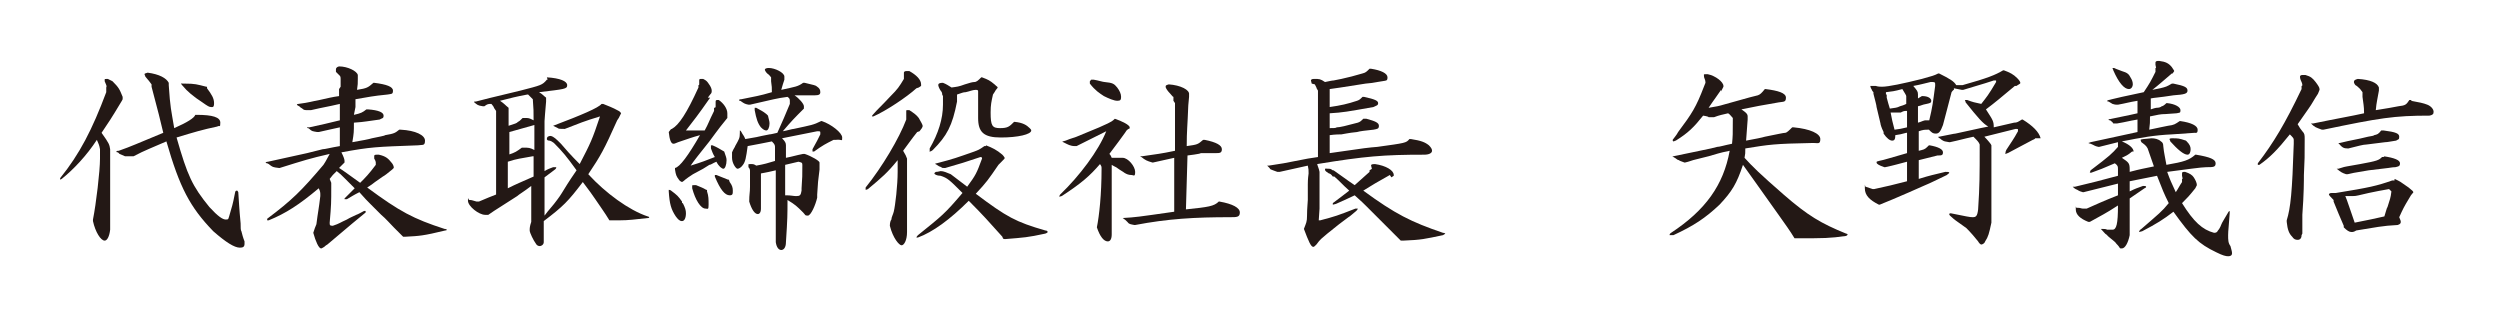
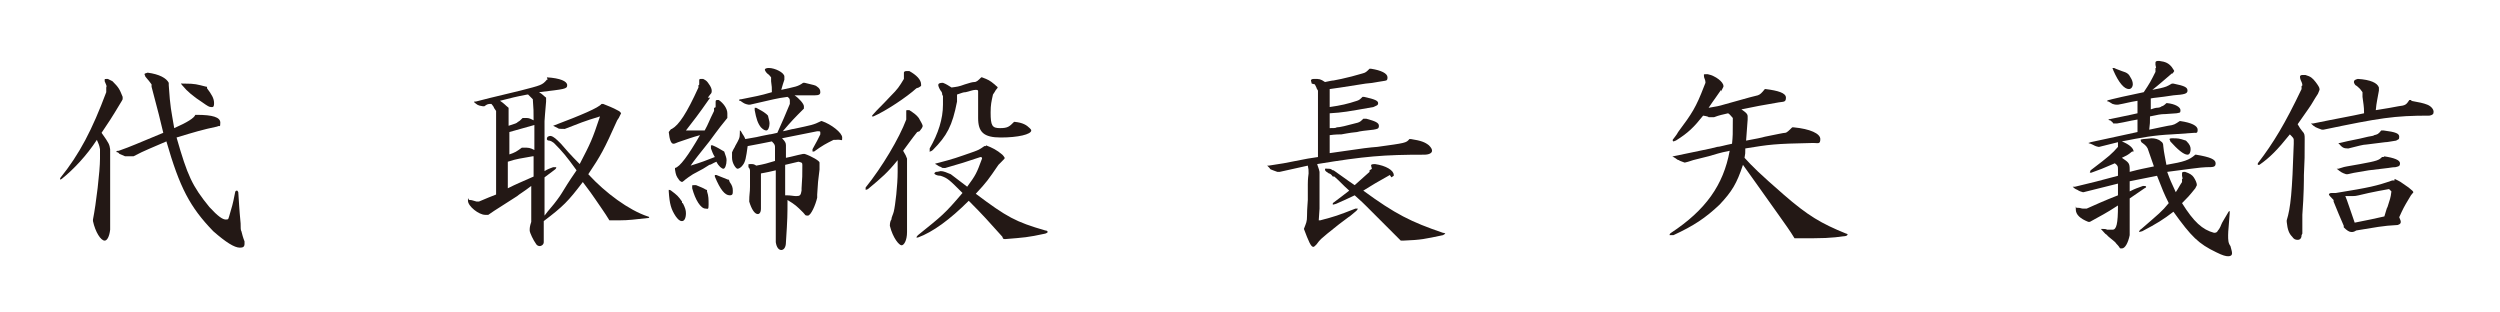
<svg xmlns="http://www.w3.org/2000/svg" version="1.1" viewBox="0 0 320 40">
  <defs>
    <style>
      .cls-1 {
        fill: #231815;
      }
    </style>
  </defs>
  <g>
    <g id="_レイヤー_1" data-name="レイヤー_1">
      <g>
        <path class="cls-1" d="M15.6,12.9c-1.5,2.5-1.6,2.6-2.6,4.1,1,1.4,1,1.5,1.1,2.1v5.8c0,.9,0,1.8,0,4.5-.1.9-.4,1.4-.7,1.4-.5,0-1.2-1.1-1.5-2.5v-.2c.4-2,.9-6.2.9-7.8s0-.7,0-1.2c-.1-.6-.2-.7-.4-1.2-1.3,2-3,3.8-4.5,5,0,0-.2.1-.2.1,0,0,0,0,0-.2,2.5-3.1,4.1-6.2,5.9-11v-.6c.1-.2,0-.3-.2-.8,0,0,0-.1,0-.2,0-.1,0-.1.4-.1l.6.3c.8.8.9,1,1.3,2v.3ZM15.1,19.5c-.1,0-.2,0-.2-.1s.2-.1.3-.1c1.7-.6,2.3-.9,5.7-2.3-.3-1.3-.7-2.9-1.5-5.9v-.3c-.1-.1-.2-.3-.3-.4l-.5-.6c0-.1-.1-.2-.1-.3s.1-.1.4-.2c1.5.2,2.4.7,2.7,1.3v.3c.2,3,.3,3.1.7,5.5q2.5-1.1,2.7-1.7h.2c2,0,3,.3,3,1s-.1.3-.4.5c-1.9.4-2.9.7-5.2,1.4,1.4,4.9,2,6.2,4.2,8.9,1.1,1.2,1.7,1.6,2.1,1.6s.3,0,.6-1c.4-1.3.4-1.6.6-2.5,0-.1.1-.2.2-.2s.1,0,.2.2c.1,1.4.1,1.9.3,4,0,.5,0,.9.1,1,.1.4.2.8.4,1.3,0,.1,0,.2,0,.3,0,.4-.2.5-.6.5-.7,0-1.8-.7-3.4-2.1-3-3.1-4.3-5.6-6-11.5-1.8.8-2.7,1.1-4.2,1.9h-.3c-.6,0-.7,0-.8,0l-.7-.3ZM26.5,11.3c.6.8.9,1.3.9,1.9s-.2.5-.4.5-.4-.1-1.1-.6q-1.7-1.1-2.5-2.1c-.1-.1-.2-.2-.2-.3s0,0,.2,0,.1,0,.2,0c1.4,0,1.6.1,2.8.4h.1Z" />
-         <path class="cls-1" d="M43.6,11.1v-1c0-.1,0-.3-.1-.4,0,0-.2-.2-.5-.5,0,0,0-.2,0-.3,0-.1,0-.3.4-.4,1.1,0,2.3.6,2.4,1.1v.5c0,.6,0,.7-.1,1.4,1.3-.2,1.4-.3,2.1-.9h.1c1.6.2,2.4.5,2.4,1s-.2.4-.7.5c-2,.2-2.3.3-4.1.6v1c0,0-.2,1-.2,1,.9-.2,1.1-.3,1.6-.7h.2c1.4.1,2,.4,2,.8s-.2.3-.5.5c-1.6.2-1.8.3-3.3.4,0,1.2,0,1.3-.2,2.5,1.2-.2,2.2-.4,2.5-.5.9-.2,1.6-.3,1.7-.4,1.2-.2,1.3-.3,1.8-.7h.2c1.9.1,3.1.7,3.1,1.4s-.3.5-.9.6c-5.4.2-6,.2-9.8.9.3.6.4.9.4,1.1s0,.2,0,.2l-.4.4-.3.3c.5.3,1.3.9,2.7,1.9.7-.7,1.1-1.1,2-2.3v-.3s0-.2-.2-.5c0-.1,0-.2,0-.3s0-.2.3-.2.2,0,.3,0c.9.2,1.2.5,1.6,1,.2.2.3.5.3.6s0,0,0,.1l-.2.2c-.6.5-1,.8-1.2.9l-1,.7c0,0-.5.4-1,.7,4.2,3.1,5.9,4,9.9,5.3.2,0,.3.1.3.1s0,.1-.2.1c-2.9.7-3.3.7-5.1.8h-.3s-1.2-1.2-1.2-1.2c-.5-.5-1-1.1-1.6-1.6l-1.4-1.4c-.3-.3-.8-.8-1.4-1.5-.8.4-.9.5-1.6.9-.1,0-.2,0-.3,0s0,0,0,0c0,0,0-.1,0-.1l.7-.7.6-.6c-.6-.6-1.1-1.1-1.3-1.3-.5-.5-.5-.5-1-.9l-.5.5-.4.5.2.5v.4c0,0,0,.2,0,.2,0,1.9,0,2.2-.2,4.5,0,.3,0,.4.4.4.9-.3.9-.4,1.8-.8.5-.3.6-.3,1.2-.6.3-.1.6-.3,1-.5.2,0,.2,0,.2,0s0,.1,0,.2c-.6.5-1.2,1-1.7,1.4-1.1.9-2.1,1.8-3.2,2.7-.2.1-.4.3-.4.3-.2.1-.3.2-.4.2-.3,0-.7-.9-1-2h0s.2-.6.2-.6l.2-.5c.2-1.6.3-1.9.5-3.6v-.2c0-.2,0-.4-.2-.8-2.5,2.1-4.2,3.2-6.4,4.1,0,0-.2,0-.2,0s0,0,0,0,0-.1,0-.2c3.2-2.4,4.4-3.6,7.2-6.9.4-.6.4-.7.8-1.4-2.6.6-3.2.8-6.4,1.8h-.1c-.8-.1-.8-.1-1.3-.5,0,0-.2-.1-.2-.1,0,0-.2,0-.2-.1,0,0,.1-.1.3-.1,3.6-.8,4.1-.9,5-1.1l2-.5c.3,0,1-.2,2.2-.4v-2.4c-1,.2-1.3.3-2.7.6h-.2c-.6-.1-.7-.1-1-.4,0,0-.1-.1-.2-.1,0,0-.1,0-.1-.1,0,0,.1,0,.3,0,1.9-.4,2.2-.5,3.9-.9v-2.1c-1.7.4-2,.4-3.7.8h-.3c-.5,0-.6,0-.8-.2-.2-.1-.3-.2-.4-.3,0,0-.2-.1-.2-.1,0,0-.1-.1-.1-.1,0,0,0-.1.2-.1,1.5-.2,1.6-.3,2.7-.5.9-.2,1.7-.4,2.5-.5v-.9h0Z" />
        <path class="cls-1" d="M70,9.9c1.7.1,2.6.5,2.6,1s-.3.5-3.6.9c.5.3.5.4.9.7v.5c-.1,1.3-.2,2.2-.2,2.5v6.4c.5-.3.6-.3,1.1-.5.1,0,.2,0,.4,0s0,0,0,0c0,.1,0,.2-.3.4l-1.2.9v1.8c0,1.3,0,1.3,0,3.1.5-.7,1.1-1.3,1.6-2,.6-.8.6-.9,1.3-2,.4-.6.5-.8,1.2-1.8-1.3-1.8-1.8-2.4-2.9-3.5l-.3-.2c0,0-.2-.1-.3-.1-.2,0-.3-.1-.3-.2,0-.3.2-.4.5-.4.4.1.7.4,1.3,1,.5.6,1.3,1.5,2.4,2.6,1.4-2.7,1.6-3.1,2.6-6.1h0c-2,.6-2.7.9-4.5,1.6h-.1c-.5,0-.7,0-.8-.1,0,0-.2-.1-.6-.3,0,0-.2,0-.2,0h.2c3.7-1.4,5.8-2.3,6.2-2.8h.2c.7.3,1.1.4,2,.9.2.1.3.3.3.3l-.3.6-.2.3c-1.7,3.8-2.1,4.5-3.7,6.9,2.2,2.4,5.2,4.6,7.6,5.4.1,0,.2.1.2.1,0,0,0,.1-.1.1-1.8.2-2.6.3-3.6.3s-.6,0-1.1,0h-.3c-.6-1-1.2-1.8-1.8-2.7-.4-.6-.7-1-1.6-2.2-1.9,2.5-2.5,3.1-5,5v.7c0,.4,0,.7,0,1.4v.6c0,.3-.3.5-.5.5s-.4-.1-.5-.3c-.3-.4-.8-1.4-.8-1.7s0-.5.2-1.1c0-.2,0-.4,0-.7s0-.6,0-.9c0-1,0-1.4,0-2.1v-.9c-.9.7-1.6,1.1-1.8,1.3l-2.5,1.6c-.2.1-.6.4-1.2.8h-.2s-.2,0-.2,0c-.8,0-2.2-1.1-2.2-1.8s0-.1.2-.1,0,0,.1,0c.2,0,.4.1.8.2h.3c1.2-.5,1.4-.6,2.2-.9v-2.6c0-4.7,0-5.2,0-7.8v-.3c-.2-.3-.3-.4-.3-.5,0,0-.2-.3-.3-.4-.4,0-.5,0-.9.3h-.2c-.7-.1-.7-.2-1.1-.5h0c0-.1,0-.1,0-.1h0s0,0,0,0c0,0,0,0,.2,0,1.5-.4,2.4-.6,2.8-.7l2.9-.7c2.7-.7,2.8-.7,3.4-1.4h.1ZM67.5,12.1c-1.6.3-1.9.4-3.5.8.6.4.6.5,1.1.9v.3s0,1,0,1v1c.9-.3,1-.3,1.2-.5.2-.1.3-.2.6-.5h.2c.6,0,.6,0,1.2.3,0-1.2,0-1.4-.1-2.7l-.3-.3-.3-.3ZM68.2,20c-1.6.3-2,.3-3.2.7,0,1.5,0,2.6,0,3.4,1.2-.6,1.5-.7,3.3-1.5v-2.6ZM65.1,19.8c.9-.3,1-.4,1.7-.9h.2c.7,0,.8,0,1.4.3v-1.1c0-.6,0-1.1,0-2.1-1.1.3-2.1.6-3.2.9v2.9h0Z" />
        <path class="cls-1" d="M87.4,26c.3.6.4.9.4,1.3,0,.6-.2,1-.5,1s-.5-.2-.8-.6c-.6-.9-.8-1.6-.9-3.2,0-.1,0-.2,0-.2s.2,0,.3.1c.8.6.9.7,1.4,1.4v.2ZM90.9,12.5c-1.6,2.3-2.1,2.9-3.1,4.2h0c.3,0,.6,0,.8,0s.4,0,.8,0c.2,0,.4,0,.8,0,.5-.9.5-1.1,1.2-2.5v-.4c.2,0,.2-.1.2-.2v-.2c0-.1,0-.3,0-.3,0-.2,0-.3.2-.3s.2,0,.2,0c.6.4,1.1,1.1,1.1,1.7s0,.1,0,.2v.4c-1.4,1.7-1.9,2.5-2.3,3-1.2,1.5-2,2.5-2.4,3.1h0c1.6-.5,1.8-.6,3.1-1.1-.3-.5-.3-.6-.5-1.1,0-.1,0-.2,0-.3s0-.1,0-.1c0,0,.2,0,.2,0,.7.3.8.4,1.5.8h0c.2.6.3.8.3,1.1,0,.6-.2,1.1-.4,1.1s-.6-.3-.9-.9c-.5.2-.7.4-.9.4l-.8.5-1.3.7c0,0-.3.2-.6.4l-.4.3c-.2.2-.4.3-.4.3s-.3-.1-.4-.3c-.3-.4-.4-.6-.5-1.3v-.2c.6-.1,1.7-1.6,3.2-4.2-1.1.3-1.3.4-2.8.9-.3.1-.4.2-.6.2-.3,0-.5-.5-.6-1.5h0c.2-.3.3-.4.4-.4.9-.5,1.9-2,3.4-5.3v-.3c.1,0,.1-.1.1-.1,0,0,0-.1,0-.2,0-.1,0-.2,0-.3,0-.1,0-.2.2-.2s.2,0,.3,0c.4.2.5.3.7.6.3.4.4.7.4.9s0,.3-.2.5l-.3.4ZM90.5,24.5c.2.6.2,1,.2,1.7s-.1.5-.4.5c-.6,0-1.3-1.1-1.7-2.6,0-.1,0-.2,0-.3s0-.1.2-.1.2,0,.3,0c.7.3.8.3,1.3.6h.1ZM93.4,23.3c.3.4.4.7.4,1.1s0,.6-.4.6c-.6,0-1.2-.7-1.9-2.4,0,0,0-.1,0-.2s0,0,0,0,.1,0,.2,0c.7.3.8.3,1.5.6h.1ZM100.4,10.2c-.2.6-.2.6-.4,1.3,1.8-.4,2.1-.4,2.8-.9h.2c1.2.3,1.4.3,1.6.5.3.2.4.4.4.7s-.2.4-.7.4c-1.3,0-1.4,0-2.6,0,.6.4,1.2,1.1,1.2,1.4,0,0,0,0,0,.1v.2c-1.3,1.3-1.5,1.5-2.7,2.9.6-.1,1.2-.3,1.4-.3,2.3-.5,2.5-.5,3.5-1h.1c1.2.4,2.6,1.5,2.6,2.1s0,.2-.8.3h-.3c-1,.5-1.4.7-2.5,1.5,0,0-.2,0-.2,0s0,0,0-.1,0-.1,0-.2l.6-1.1.4-.8c0-.1,0-.2,0-.2,0-.2,0-.2-.4-.2l-2.5.5-2,.4c.4.4.5.6.5.9v1.6c1-.2,1.2-.3,2.2-.5h.2c.9.3,1.9.9,1.9,1.1s0,.1,0,.2c0,.1,0,.2,0,.3v.4c-.2,1.5-.2,1.6-.3,3.2v.4c-.2.9-.8,2.3-1.2,2.3s-.3-.1-.6-.4c-.8-.8-1-1-2-1.6h0c0,1.8,0,2.4-.2,5.4,0,.7-.3,1-.6,1s-.6-.3-.7-1v-9.2c-.8.2-.9.2-1.9.4v.2c0,0,0,1.7,0,1.7v2.6c0,.5-.2.7-.4.7-.4,0-.8-.6-1.1-1.6h0c0-1,.1-1.1.1-1.9v-2c0-.1,0-.3-.2-.5,0-.1,0-.3,0-.3,0-.1,0-.1.3-.1.3,0,.4,0,.7.2,1.1-.2,1.4-.3,2.4-.6v-1.7c0-.3,0-.4-.4-.8-1.4.3-1.6.3-3.1.6-.2,1.5-.3,2-.6,2.4-.2.3-.5.5-.7.5s-.7-.7-.7-1.4,0-.4,0-.7h0c.2-.5.4-.7.4-.8.5-.9.6-1,.6-1.7,0-.2,0-.3,0-.3s.1,0,.2.2c.2.4.3.4.5.9q1.8-.3,2.1-.4l1-.2c.2,0,.5-.1,1-.2.8-1.8.9-2,1.6-3.7v-.3c0-.3,0-.4-.3-.6-1.5.2-1.7.3-4.8,1h-.2c-.5-.1-.6-.2-.9-.4,0,0-.1-.1-.2-.1,0,0-.1,0-.1-.1,0,0,0-.1.3-.1,1.9-.4,2.2-.4,3.9-.9,0-.6,0-.7-.1-1.4v-.5c-.1-.1-.2-.3-.5-.5-.2-.2-.3-.4-.3-.5s.2-.2.5-.2c.8,0,2,.6,2,1.1v.5ZM98.3,14.8c.1.5.2.7.2,1,0,.5-.2.9-.4.9s-.4-.1-.7-.4c-.4-.5-.6-1.1-.8-2.2,0-.2,0-.3,0-.3s0,0,.2,0c.7.4.8.4,1.3.8h0ZM100.7,25c.5,0,.9.1,1.2.1.5,0,.6-.1.7-.7v-.3c.1-1.4.1-1.6.1-3,0-.3-.1-.3-.5-.4-.8.2-.9.2-1.7.4v1.1c0,.9,0,1.2,0,2.8h.2Z" />
        <path class="cls-1" d="M117.4,16.9c-.8,1-.9,1.2-1.8,2.4.3.5.4.7.5,1v.4c0,2.9,0,3.7,0,6.5v2.5h0c0,1.1-.4,1.7-.7,1.7s-1.1-.9-1.5-2.5h0c0-.4.1-.7.2-.8,0-.3.2-.6.3-1,.2-.8.5-3.4.5-5.1s0-.7,0-1.3v-.2c-1.3,1.6-2,2.2-3.8,3.7,0,0-.2.1-.3.1s0,0,0,0c0-.1,0-.2,0-.3,2.1-2.6,4.3-6.3,5.2-8.7v-.2s0-.3,0-.4c0-.2,0-.4,0-.5s0-.1.1-.1.2,0,.3,0c.6.4.9.6,1.2,1,.3.5.5.9.5,1s0,.1-.1.3l-.3.4ZM117.3,11.3c-1.2,1.1-3.9,2.9-5.5,3.6,0,0-.2,0-.2,0s0,0,0,0,0-.1.2-.3c.7-.8.8-.8,2.2-2.3.9-.9,1.1-1.2,1.7-2.2v-.3c0,0,0-.2,0-.3,0-.1,0-.2,0-.2,0-.1.1-.2.3-.2s.2,0,.4,0c.9.5,1.5,1.1,1.5,1.7s0,.1,0,.2l-.3.2ZM126.2,18.6c.8.3,1.4.6,2.1,1.2.2.2.3.4.3.4,0,.1,0,.1-.5.6l-.3.3c-1.3,1.9-1.5,2.2-2.9,3.7,4,3,5.1,3.6,8.9,4.7.2,0,.3.1.3.2,0,0,0,.1-.3.2-2.3.5-2.7.5-5.1.7-.3,0-.3,0-.4-.3-1.8-2-2.4-2.7-4.3-4.6-2.4,2.4-4.6,4-6.5,4.7,0,0-.2,0-.2,0s0,0,0,0,0-.1.2-.3c3.1-2.5,3.4-2.7,5.7-5.4-1.7-1.7-1.9-1.9-2.8-2.2-.5,0-.8-.2-.8-.3,0,0,0-.1.2-.2.3,0,.5-.1.6-.1.4,0,.8.2,1.3.4q.4.3,2.1,1.6c1.1-1.5,1.2-1.7,1.9-3.6,0-.1,0-.2-.2-.2-2.1.7-2.4.8-4.5,1.4h-.2c-.1,0-.3,0-.3-.1-.3-.1-.3-.1-.6-.3,0,0-.1-.1-.2-.1,0,0,0,0,0,0,0,0,0-.1.2-.1,2.3-.6,2.5-.7,4.8-1.5.5-.2.6-.2,1.3-.7h.2ZM120.6,12.1c0-.1,0-.3-.2-.5-.2-.3-.3-.6-.3-.7s0-.3.6-.3c.5.2.6.3,1.1.6.7-.1.9-.1,1.7-.4.6-.2,1-.3,1.2-.3.3,0,.5-.2.9-.6h.1c.8.3,1,.4,1.6.9.3.3.4.3.4.4s-.2.2-.4.6l-.2.3c-.2.9-.3,1.3-.3,2.3,0,1.7.2,2,1.2,2s1.2-.2,1.8-.8h.1c1,.1,1.5.4,1.9.8.1.1.2.2.2.3,0,.5-1.7.9-3.9.9s-2.9-.7-2.9-2.5v-3.4c0-.1,0-.2-.3-.2-.4,0-.8.2-1.3.3-.3,0-.5.1-1.1.3v.2s0,.7,0,.7c-.6,3.1-1.3,4.4-3.1,6.2-.1.1-.3.2-.4.2s0,0,0-.1c0,0,0-.2,0-.3,1.1-1.9,1.7-3.8,1.7-5.6s0-.5,0-.9v-.2h0Z" />
-         <path class="cls-1" d="M142.7,15.2c.9.3,1.9.8,1.9,1.1s0,0-.4.4l-.2.3-.8,1.1-1.2,1.6c.2.2.2.3.3.5h.7c.4,0,.6,0,.7,0,.7,0,1.6,1.1,1.6,1.8s-.2.4-.5.4-.6-.1-.9-.3c-.1-.1-.5-.3-.9-.6-.1-.1-.4-.2-.7-.4v8.9c0,.6-.2.9-.5.9-.5,0-1-.6-1.4-1.8h0c.3-1.5.6-4.2.6-7.5,0-.3,0-.3-.2-.6-1.3,1.5-2.3,2.4-4.9,4.1-.1,0-.3.1-.3.1s0,0,0,0c0,0,0-.2.1-.3,2.5-2.4,4.9-5.6,5.9-8.1h0c0,0-3.8,1.9-3.8,1.9h-.2c-.6,0-.9-.2-1.5-.5-.1,0-.1-.1-.1-.1s.1,0,.4-.1c.7-.3,1.2-.4,1.4-.5l2.9-1.2,1.1-.5c.4-.2.6-.3.9-.6h.1ZM139.6,10.3c0,0,0-.1.1-.1s.2,0,.3,0c.6.1,1.2.3,1.4.3,1,.1,1.2.2,1.6.7.3.4.5.8.5,1.2s-.1.5-.5.5-1.1-.3-1.7-.6c-.6-.4-1.1-.7-1.8-1.6,0-.1,0-.2,0-.3ZM150.2,12.9v-.5c-.1,0-.2-.2-.4-.4-.3-.3-.6-.7-.6-.9s.1-.2.4-.3c1.5.1,2.7.7,2.6,1.3v.3s-.1,1.1-.1,1.1c-.1,2.7-.2,3.2-.2,5.2,1.4-.2,1.4-.2,2.1-.8h.2c1.5.3,2.2.7,2.2,1.2s-.3.5-.8.5h-1.9c0,.1-1.7.3-1.7.3l-.2,6.9c2.9-.3,3.6-.4,4.2-1h.1c1.7.3,2.6.8,2.6,1.4s-.4.6-1.2.6c-4.6,0-8,.2-12.2,1h-.1c-.5-.1-.7-.1-.9-.4-.2-.2-.3-.3-.6-.5,0,0-.1,0-.1,0,0,0,0,0,.2,0,1.6-.1,1.6-.1,6.5-.8v-6.9l-.9.2-1.8.4h-.1c-.7-.2-.9-.3-1.4-.7h-.1q0-.1,0-.1s.1,0,.2,0c2-.3,2.3-.3,4.2-.7v-6.1h0Z" />
        <path class="cls-1" d="M167.9,10.7c0-.1-.1-.3-.1-.4,0-.1.1-.2.4-.2.7,0,.8,0,1.4.4.5-.1.9-.2,1.1-.2l1-.2c.9-.2,1.7-.4,2.7-.7.4-.1.5-.2.9-.6h.2c1.3.2,2.1.6,2.1,1.1s-.2.4-.7.5c-1.1.2-1.9.3-2.1.3l-3.2.5-1.4.2v1c0,.3,0,.6,0,1.3,1.4-.2,2.3-.4,3.5-.8.3-.1.4-.2.7-.5h.2c1.4.3,1.8.5,1.8.8s-.2.3-.6.5c-3.4.6-3.9.7-5.6.8v.6c0,.4,0,.6,0,1.3.5,0,.8,0,.9-.1.4,0,1.2-.2,2.7-.6.3-.1.4-.2.7-.5h.4c1.1.3,1.6.5,1.6.9s-.2.4-.7.5c-1,.1-1.8.2-2.1.3-1.1.1-1.9.3-2,.3-.2,0-.8,0-1.5.1,0,1.1,0,1.2,0,2.3,4.8-.7,4.9-.7,6.1-.8,3.6-.5,3.7-.5,4.1-1h.2c1.3.2,1.8.4,2.3.8.3.3.4.5.4.7,0,.3-.4.5-1,.5-5.2,0-7.6.2-13.7,1.2.1.4.2.5.3,1,0,1.1,0,2.4,0,2.4v2.3c0,0-.1,1.5-.1,1.5h.2c1.9-.5,2.2-.6,4.5-1.5,0,0,.1,0,.2,0,.1,0,.1,0,.1,0,0,0,0,.1-.2.3-.5.4-.8.7-1,.8l-1.2.9-1.5,1.2c-.7.6-.9.7-1.4,1.4-.2.2-.3.3-.4.3-.3,0-.6-.7-1.2-2.3h0c.3-.8.4-.9.4-1.7,0-1,.1-1.7.1-2v-2c0-.2,0-.7.1-1.4,0-.5,0-.5-.1-1-1.7.4-1.9.4-3.6.8h-.3c-.5-.2-.6-.2-.8-.3,0,0-.1,0-.2-.2l-.2-.2c0,0-.1-.1-.1-.1,0,0,0,0,0,0,0,0,0,0,0,0q0,0,.2,0l1.9-.3,3.1-.6,1.3-.2c0-5.1,0-5.5,0-8.2v-.3c-.1-.2-.2-.3-.2-.4l-.2-.4ZM177.9,22.4c-1.8,1-2.1,1.2-3.4,2,4.1,3,6.1,4,10.2,5.4.2,0,.3.1.3.1,0,0-.1.1-.3.2-2.4.5-2.7.6-5.1.7h-.3c-.2-.2-.8-.8-1.8-1.8l-2.6-2.6c-.2-.2-.7-.7-1.5-1.4-.8.4-1.1.5-2.4,1.1-.1,0-.3.1-.4.1s0,0,0,0,0-.1,0-.2c1.1-.8,1.3-1,2.1-1.6-.9-.8-1-1-1.9-1.8h-.2c-.2-.3-.4-.4-.5-.4-.3-.2-.5-.3-.5-.5s.1-.1.4-.1c.3,0,.3,0,.6.2h.1c1.3.9,1.5,1.1,2.7,1.9.8-.7.9-.8,1.9-1.7v-.2c.2-.1.3-.2.3-.2t-.1-.4s0,0,0,0c0-.1,0-.2.5-.2,1.4.2,2.4.8,2.4,1.4s0,.1,0,.1l-.3.2Z" />
        <path class="cls-1" d="M220.3,11.5c-.6.9-.8,1.1-1.6,2.3q1.3-.2,1.9-.4c3.5-1,4-1.1,4.4-1.2.3-.1.5-.3.9-.8h.1c1.6.2,2.6.5,2.6,1.1s-.3.5-.9.6c-2.4.4-2.8.5-4.8.9.6.4.8.6.8.9v.4c-.1,1.2-.1,1.4-.2,2.7,1.1-.2,2.1-.4,2.4-.5,1.5-.3,2.4-.5,2.6-.5.2,0,.5-.3.9-.7h.2c2.1.2,3.4.8,3.4,1.5s-.3.5-.9.5c-5.1.1-5.6.2-8.7.7,0,.6,0,.7-.1,1.2,1,1.1,1.9,2,5,4.7,3.1,2.7,4.8,3.7,8,5,.1,0,.2.1.2.1,0,0,0,.1-.2.2-2.1.3-2.8.3-6.3.3h-.3c-.6-1-1.2-1.8-1.9-2.8l-3.2-4.5c-.2-.3-.7-1-1.5-2.1-.8,2.4-1.4,3.4-3,5.1-1.8,1.7-3.3,2.7-5.9,3.9-.1,0-.3,0-.4,0s-.1,0-.1,0c0,0,0-.2.2-.3,4.4-2.9,6.7-6.1,7.5-10.5-1.5.3-1.6.4-2.7.7-.5.1-1.1.3-1.6.4-.5.1-.9.3-1.4.4h-.1c-.5-.2-.6-.2-.7-.3-.2,0-.3-.2-.7-.4,0,0-.1-.1-.2-.1,0,0-.1,0-.1,0,0,0,.1,0,.3,0,2.5-.5,2.8-.6,4.8-1l.8-.2c.3,0,.9-.2,1.9-.4.1-1,.1-1.2.1-3v-.3c-.3-.3-.3-.4-.6-.6-.8.2-1,.2-1.8.5h-.7c0-.1-.7-.2-.7-.2-1.2,1.5-1.9,2.2-3.5,3.2-.1,0-.2.1-.3.1,0,0-.1,0-.1-.2.2-.3.5-.6.7-1,1.8-2.4,2.3-3.2,3.3-5.8l.2-.5c0,0,0,0,0,0,0,0,0-.3-.1-.5-.1-.2-.1-.4-.1-.5s0-.1.2-.1.2,0,.3,0c1,.2,2,1,2,1.5s0,0,0,.1l-.3.6Z" />
-         <path class="cls-1" d="M244,17c-.7.2-.8.2-1.4.3,0,.5-.1.7-.4.7-.3,0-.7-.3-1.1-.9v-.2c-.3-.6-.4-1-.4-1.1l-.5-2.1c0-.2-.2-.9-.4-1.7v-.2c-.2-.2-.2-.3-.2-.3-.2-.3-.2-.5-.2-.5s0,0,.1,0,.1,0,.3,0h.3c.3.1.6.1.8.1.8,0,2.7-.4,5.1-1,1.4-.4,1.5-.4,2.1-.7h.1c1.4.7,1.9,1,2.2,1.5h.8c3.2-.9,4.2-1.3,5.2-1.9h.1c.8.3,1.2.5,1.7,1,.3.3.4.5.4.6s0,.1-.5.4h-.2c-1.8,1.5-2.5,2.1-3.7,3,.9,1.4,1,1.5,1,2.3q2.1-.5,2.6-.6c.4,0,.5-.1,1-.4h.1c1.3.8,2.1,1.6,2.3,2.4h-.7c0,.1-.3.2-.3.2l-1.7.9-1.5.8c-.1,0-.2.1-.3.1s0,0,0-.1,0-.2.1-.4c.7-1.1.9-1.3,1.5-2.4,0,0,0-.1,0-.2,0-.1,0-.1-.3-.1l-2,.5-2,.5c.4.4.9,1,.9,1.1v2.4c0,.3,0,1.7,0,3.8,0,.8,0,2,0,3.5v.2c-.3,1.4-.4,1.8-.8,2.4-.1.3-.4.4-.5.4s-.3-.2-.4-.4c-.3-.4-1-1.2-1.5-1.7l-1.4-1s-.4-.3-.7-.6c0,0-.1-.1-.1-.2,0,0,0-.1.2-.1,2,.4,2.4.5,2.8.5s.6-.1.7-1c.2-3,.2-4.6.2-7.8v-.5c-.1-.3-.3-.5-.8-1-1.4.3-1.6.4-3,.7h-.1c-.6-.1-.6-.1-.8-.2-.2-.1-.3-.2-.4-.3-.1,0-.2-.1-.2-.2h0s0,0,0,0c0,0,0,0,.1,0,1.1-.2,1.9-.4,2.1-.4l3.2-.7,1-.2c-.7-.4-1.3-1.1-2.9-3.1,0-.1-.1-.3-.1-.3s0,0,.1,0,.1,0,.2,0c.8.3.9.3,1.8.5.7-.9.9-1.1,1.9-2.8,0,0,0-.2,0-.2s0,0-.1,0c0,0-.1,0-.2,0-1.8.6-2,.6-3.9,1.2h-.2c-.5-.1-.5-.1-1-.2v.2c-.1,0-.3.3-.3.3l-.6,2.3-.5,1.9h0c-.3.8-.5,1.1-.9,1.1s-.5-.1-.9-.5c-.6,0-.7,0-1.3.2v2.5c.1,0,.3-.1.4-.1.4-.1.5-.2.9-.6h.1c1.1.2,1.7.5,1.7.9s-.2.4-.7.4l-1.2.3-1.2.3v2.4c1.6-.5,1.8-.5,3.4-.9.3,0,.5,0,.5.1s-.1.1-.3.3c-1.5.7-1.8.9-3,1.4-1.3.6-2.3,1-3.9,1.7l-1.7.7h-.1c-1.2-.6-1.8-1.2-1.8-2.1s0-.2.1-.2l.9.3h.2c1.9-.4,2.2-.5,4.2-1v-2.5c-1.2.3-1.4.4-2.8.7h-.1c-.6-.2-1-.4-1-.6s.1-.1.3-.2c.6-.1,1.8-.5,3.6-1,0-.9,0-1.2,0-1.7v-.9h0ZM241.5,12.1v.4c.2.7.2.8.4,1.4.7-.1.9-.1,1.3-.3.3-.1.4-.1.8-.3v-1c0-.1-.2-.4-.5-.9-1.1.3-1.3.3-2.1.4v.3ZM242,14.4c.2,1,.2,1.1.5,2.2.7-.1.8-.1,1.6-.3v-.7c0-.4,0-.6,0-1.4-.4,0-.4,0-.8.2h-1.2ZM246.9,15.6c.5-2.1.5-2.4.8-4.6,0,0,0-.2,0-.2,0-.2,0-.3-.3-.3s-.1,0-.3,0c-.9.2-1.1.3-2.2.5.5.6.6.7.6,1.1v.5l.5-.3h.1c.7,0,1.1.3,1.1.6s-.2.3-.6.4c-.6.1-.6.2-1.1.3v1s0,1.1,0,1.1c.4-.1.5-.2.9-.3h.6Z" />
        <path class="cls-1" d="M278,9.4c-1.3,1.1-1.6,1.4-2.5,2.1l1-.2c.8-.2.8-.2,1.5-.6h.2c1.5.3,1.8.5,1.8.9s-.4.5-1.8.6c-1.9.3-2.5.3-2.9.4v.7s0,.7,0,.7c.3-.1.6-.2.7-.2.4,0,.6-.1.7-.2.1,0,.3-.1.6-.4h.1c1,.1,1.7.5,1.7.9s-.1.3-.5.4q0,0-1.4.1c-.7,0-1,.1-2,.3,0,.8,0,.9-.1,1.7,1.5-.3,1.8-.4,2.4-.5.8-.1.9-.2,1.5-.6h.1c1.4.2,2.2.6,2.2,1.1s-.2.4-.4.4q-.2,0-2.9.2c-2.2.1-3.9.4-6.4.9,1,.4,1.5.9,1.5,1.3,0,0,0,0,0,0h-.2c-.6.5-.7.5-1.3.8.9.6,1,.7,1,1.5v.3c1.5-.4,1.7-.4,3.1-.7-.4-1.1-.4-1.2-.8-2.3-.1-.2-.2-.3-.3-.4,0,0-.2-.2-.5-.4,0,0-.1-.2-.1-.3q0-.1,1.4-.2c.4,0,.9.1,1.2.4.2.1.3.3.3.6.1,1,.2,1.2.4,2.4,2.3-.4,2.9-.6,3.7-1.3h.1c1.8.3,2.5.6,2.5,1.1s-.3.5-1.2.5c-.6,0-2.7.3-5,.6.4,1.1.5,1.3,1.1,2.6.4-.6.4-.7.8-1.3v-.4c.1,0,.1,0,0-.4,0,0,0-.1,0-.3,0-.2.1-.2.4-.2.6.2.9.4,1.1.7.2.3.4.7.4,1s0,0,0,0l-.2.4c-.8,1-1,1.2-1.7,1.9,1.5,2.4,2.6,3.4,4.1,3.8.3,0,.4-.1.5-.3.1-.1.3-.4.4-.7.1-.3.5-.9.9-1.6,0-.1.2-.2.2-.2,0,0,0,0,0,.3-.1,1.6-.2,2.2-.2,2.8s0,1,.3,1.4c.1.4.2.7.2.9,0,.3-.2.4-.5.4s-.7-.1-1.5-.5c-2.3-1.1-3.2-2-5.5-5.2-1.3,1-2.1,1.5-4,2.5-.1,0-.3.1-.4.1s0,0,0,0c0-.1.1-.3.3-.4,2.3-2,2.6-2.2,3.5-3.3-.6-1.2-.8-1.7-1.5-3.5-1.6.3-1.9.4-3.5.7v1.3c.8-.4.9-.4,1.7-.7.2,0,.4,0,.4.1s0,.1-.2.2c-.9.6-1,.7-1.9,1.3v2.1s0,2.6,0,2.6c-.2,1-.6,1.7-1,1.7s-.1,0-.7-.6c-.2-.3-.3-.3-1-.9l-.3-.3c-.1,0-.3-.3-.6-.6,0,0-.1-.1-.1-.1s0,0,.1,0c.3,0,.6,0,.7.1.3,0,.5,0,.7,0,.5,0,.7-.7.7-3.1-1.7,1.1-2,1.2-3.6,2.1h-.2c-1-.4-1.6-.9-1.6-1.6s0-.2.1-.2.1,0,.2,0c.3,0,.4.1.6.1h.5c.9-.4,2.2-1,4-1.7,0-.6,0-.8,0-1.5-2,.5-2.4.6-4.4,1.1h-.1c-.3-.1-.4-.1-.7-.3-.3-.1-.5-.3-.6-.4,0,0,0,0,.3,0,2.5-.6,2.9-.7,5.5-1.4v-.8c0-.4,0-.5-.4-.8-1.6.7-1.9.8-3,1.2,0,0-.2,0-.2,0s0,0,0,0c0,0,0-.1.1-.3,2.5-1.9,2.7-2.1,3.5-3,0-.1,0-.2,0-.3s0-.2,0-.3c-1.1.3-1.3.3-2.4.6h-.1c-.5-.1-.5-.2-1-.4-.1,0-.3-.1-.3-.1s.1,0,.3-.1l3.7-.8,2.3-.5v-.5c0-.3,0-.5,0-1.1-1.2.2-1.4.3-2.6.5h-.5c0-.1-.4-.4-.4-.4-.1,0-.2,0-.2-.1s.1,0,.4-.1l2.4-.5.9-.2c0-.7,0-.9,0-1.6-1.2.2-1.4.3-2.5.5h-.1c-.2,0-.3,0-.6-.1l-.5-.3c0,0-.2,0-.2-.1,0,0,0,0,.2-.1l1.7-.4,2.8-.6c.8-1.2.9-1.4,1.5-2.6v-.5c.1,0,.1,0,0-.4,0-.1,0-.2,0-.3,0-.1.1-.2.3-.2h.2c.8.1,1.2.3,1.6.8.1.2.3.4.3.5s0,0,0,0l-.2.3ZM270.3,8.7c0,0,0,0,0,0,0,0,.2,0,.3,0,.4.2.8.3,1,.4.7.2.9.4,1.1.8.2.3.3.6.3.9s-.2.6-.5.6c-.6,0-1.3-.8-2-2.4,0-.1-.1-.2-.1-.3ZM279.9,18.1c.4.4.5.7.5,1s-.1.7-.4.7c-.5,0-1.3-.7-2.2-1.7,0-.1-.1-.2-.1-.3,0,0,0-.1.3-.1.8,0,.9,0,1.8.3h0Z" />
        <path class="cls-1" d="M294.6,30.1c0,.4-.2.6-.5.6s-.5-.1-.7-.4c-.4-.4-.6-.9-.7-1.9v-.2c.5-1.6.7-3.6.9-9.8v-.5c0-.2-.1-.3-.5-.7-1.6,2-2.6,3-3.9,3.9-.1,0-.2,0-.2,0s0,0,0,0c0,0,0-.1,0-.2,2-2.6,3.5-5.1,5.6-9.5v-.4c.1,0,.1-.1.1-.1,0,0,0-.2-.1-.4-.2-.4-.2-.6-.2-.7s.1-.2.3-.2.3,0,.4,0c.7.2.9.4,1.3.9.3.4.5.7.5.9s0,0,0,.1l-.2.5c-.6.9-.7,1.2-1.2,1.9l-1.4,2,.3.5.3.4c.3.3.3.5.3,1,0,2.4,0,2.5-.1,4.6,0,.7,0,2.4-.2,5.1v2.1c0,0,0,.3,0,.3ZM308.6,12.9c1.1.2,1.6.3,2.1.5.5.2.8.6.8.9s-.1.4-.5.5c-4.6,0-6.4.3-13.6,1.8h-.2c-.8-.3-.9-.3-1.4-.8h.3c3.4-.7,4.7-.9,6.5-1.3,0-1-.1-1.2-.2-2.1v-.6c-.1-.1-.2-.3-.3-.4-.2-.2-.4-.4-.6-.5-.1-.1-.2-.3-.2-.4,0-.2.1-.3.5-.4,1.6.1,2.5.5,2.7,1.1v.4c-.2,1.2-.3,1.4-.4,2.5,1.3-.2,2.4-.4,2.9-.5.9-.1,1-.2,1.4-.8h.3ZM306.5,22.9c.7.3.8.4,1.8,1.1.5.4.6.5.6.6s0,0-.3.4l-.3.5c-.6,1-.7,1.2-1.2,2.3.1.3.2.4.2.6s-.1.3-.4.4c-2,.1-2.8.3-5.3.7-.3.2-.5.2-.6.2-.3,0-.6-.2-1-.6v-.2c-.6-1.4-.7-1.6-1.3-3.1v-.2q-.6-.6-.6-.7c0-.1.1-.2.4-.2h.5c4.3-.7,5.2-.9,7.2-1.6h.3ZM305.1,20c1.4.2,2.1.5,2.1.9s-.2.4-.6.5c-.4,0-.8.1-.9.1l-2.5.3c-1.9.3-2.3.4-2.7.5h-.2c-.6-.2-.7-.3-1.2-.7h.2c.6-.2,1-.3,1.1-.3l1.7-.3c2.2-.4,2.4-.5,2.8-.9h.3ZM305.1,16.7c1.6.2,2,.4,2,.8s-.1.3-.4.5c-.7.1-1.1.2-1.4.2l-2.4.3c-.4,0-1.1.2-2.3.5h-.1c-.5,0-.7-.1-1.2-.7h.2c1.6-.4,2-.4,3.6-.8.5-.1.7-.1.8-.2.4-.1.5-.1.9-.6h.2ZM305.8,24.2c-1.2.2-1.6.3-2.6.5-1.4.3-1.5.4-2.1.4-.2,0-.3,0-.5,0h-.4c0,0,.2.5.2.5.3.9.5,1.4,1,2.9,1.5-.3,3-.6,3.8-.8.2-.6.3-1.1.4-1.2.3-1,.4-1.1.5-2l-.3-.3Z" />
      </g>
    </g>
  </g>
</svg>